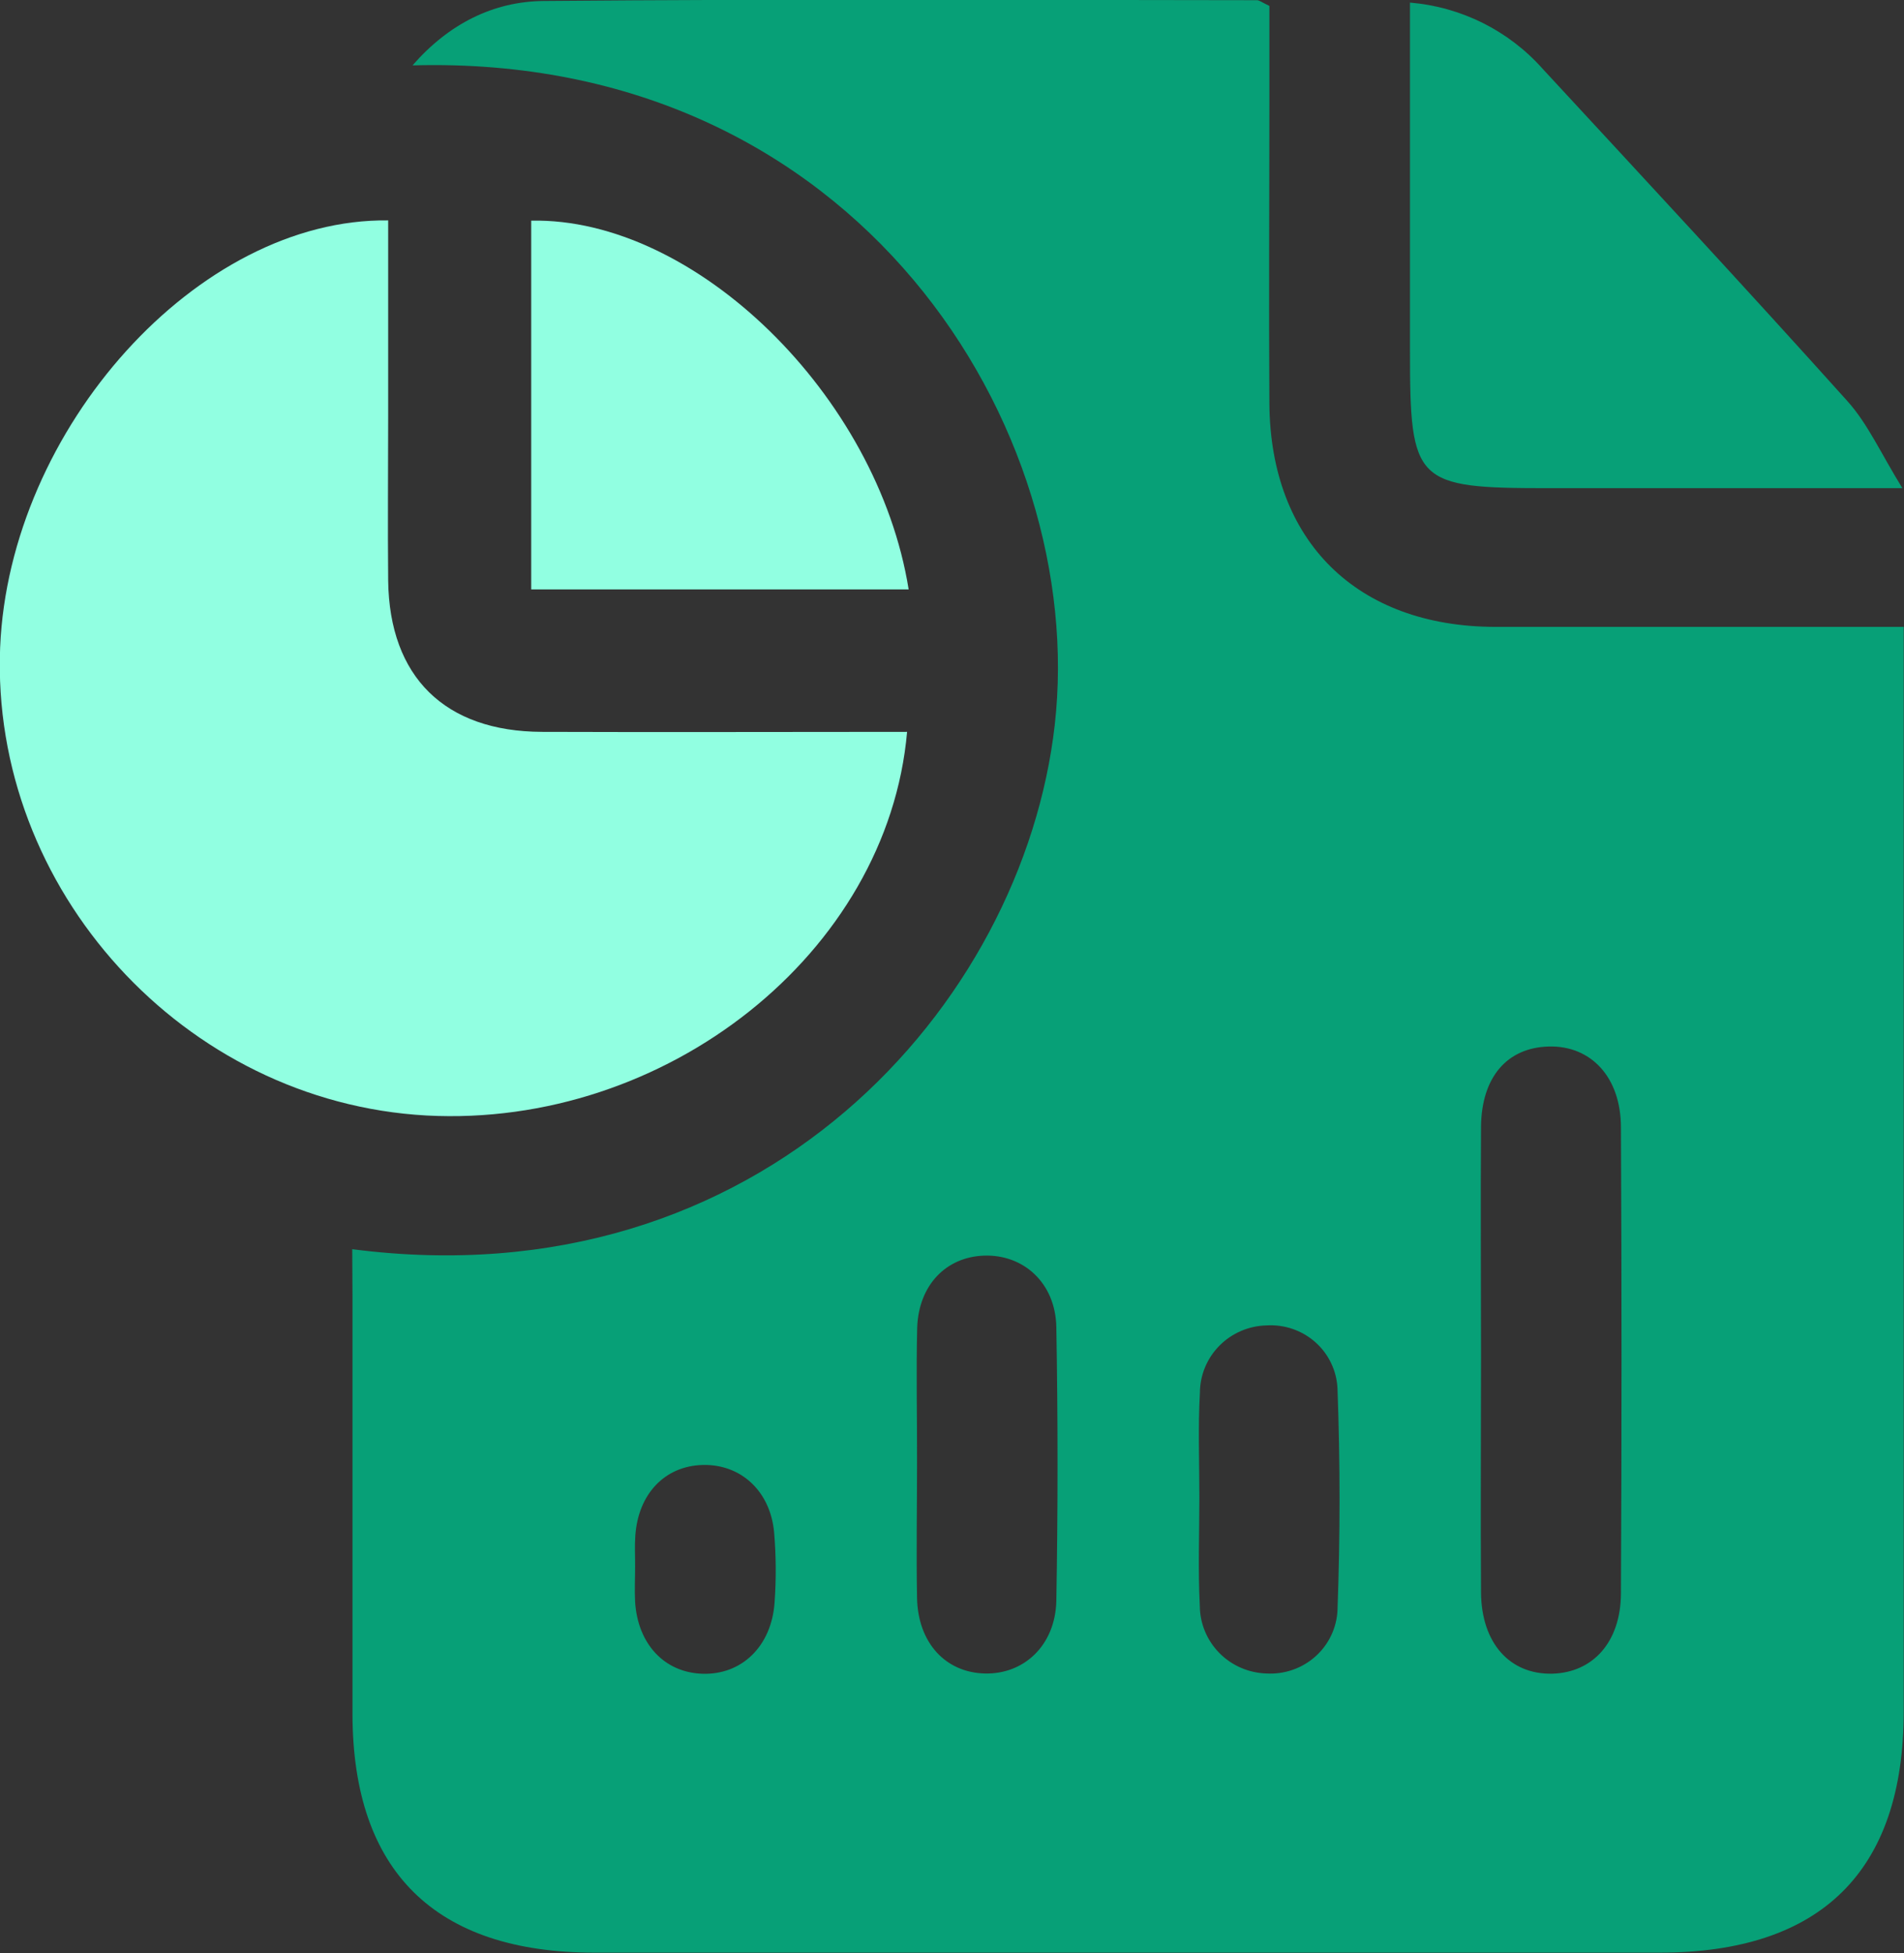
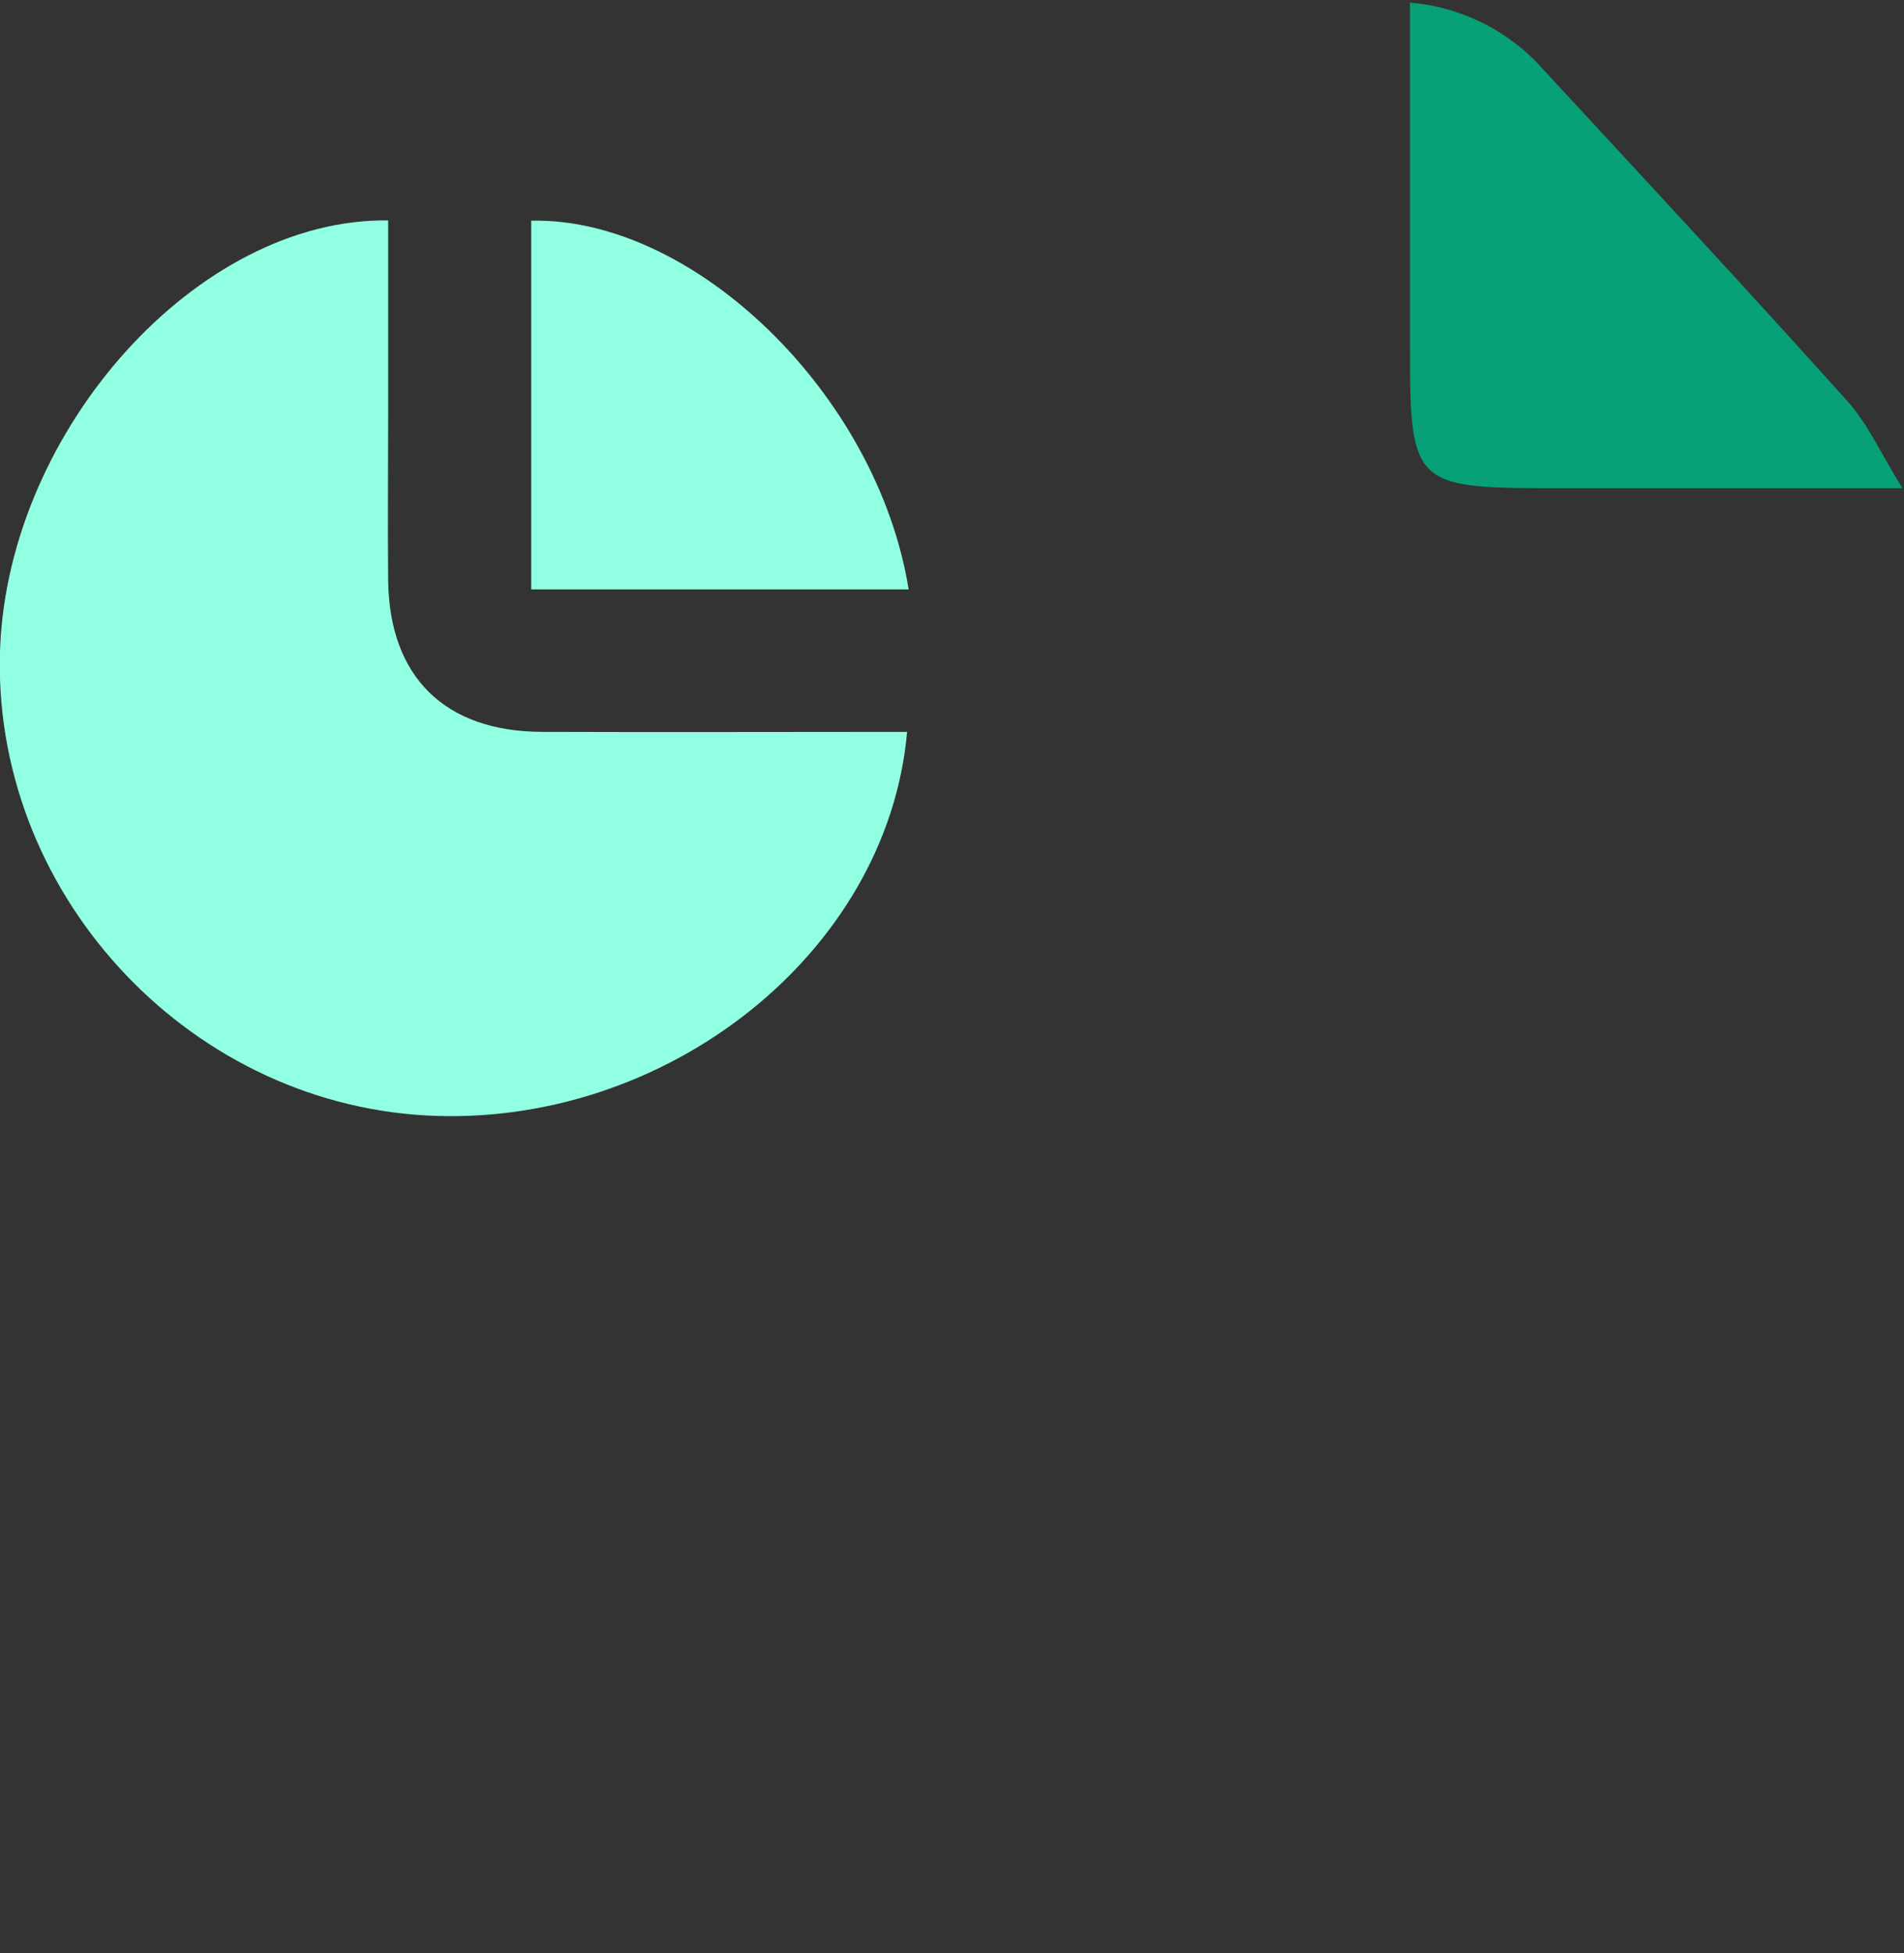
<svg xmlns="http://www.w3.org/2000/svg" width="39" height="40" viewBox="0 0 39 40" fill="none">
  <rect x="0" y="0" width="39" height="40" fill="#333333" stroke="none" />
  <g clip-path="url(#clip0_267_2711)">
-     <path d="M7.215 25.584C15.595 26.67 20.955 20.565 21.604 14.852C22.293 8.802 17.584 1.086 8.45 1.339C9.195 0.484 10.111 0.029 11.137 0.02C16.006 -0.023 20.875 4.23701e-05 25.745 0.004C25.797 0.004 25.849 0.05 26.001 0.121V2.107C26.001 4.16 25.988 6.213 26.001 8.267C26.022 11.086 27.791 12.831 30.623 12.839C33.057 12.839 35.492 12.839 37.928 12.839H38.994V13.893C38.994 20.945 38.994 27.998 38.994 35.051C38.994 38.322 37.303 39.991 33.995 39.991C26.718 39.991 19.444 39.991 12.174 39.991C8.914 39.991 7.226 38.325 7.22 35.108C7.22 32.251 7.22 29.394 7.22 26.538L7.215 25.584ZM30.336 27.796C30.336 29.403 30.325 31.01 30.336 32.617C30.345 33.656 30.929 34.297 31.795 34.278C32.626 34.256 33.196 33.633 33.202 32.639C33.218 29.457 33.218 26.274 33.202 23.092C33.202 22.06 32.587 21.412 31.727 21.433C30.866 21.454 30.347 22.065 30.336 23.072C30.325 24.643 30.336 26.22 30.336 27.796ZM18.784 29.959C18.784 30.88 18.767 31.801 18.784 32.722C18.8 33.644 19.366 34.253 20.17 34.274C20.975 34.295 21.613 33.697 21.637 32.794C21.67 30.923 21.67 29.05 21.637 27.177C21.619 26.273 20.962 25.686 20.152 25.716C19.375 25.745 18.816 26.322 18.787 27.193C18.764 28.114 18.787 29.037 18.784 29.959ZM24.567 30.664C24.567 31.407 24.538 32.151 24.576 32.892C24.579 33.253 24.723 33.598 24.978 33.856C25.233 34.114 25.579 34.263 25.943 34.274C26.125 34.284 26.306 34.259 26.478 34.199C26.649 34.14 26.807 34.047 26.942 33.927C27.078 33.806 27.187 33.661 27.265 33.498C27.343 33.336 27.388 33.159 27.396 32.98C27.452 31.467 27.452 29.944 27.396 28.437C27.388 28.258 27.344 28.081 27.266 27.919C27.189 27.756 27.079 27.61 26.944 27.49C26.809 27.37 26.651 27.277 26.479 27.218C26.308 27.159 26.126 27.134 25.945 27.145C25.58 27.153 25.233 27.302 24.978 27.56C24.723 27.817 24.579 28.164 24.578 28.525C24.538 29.235 24.567 29.951 24.567 30.664ZM13.009 32.092C13.009 32.33 12.996 32.567 13.009 32.806C13.063 33.67 13.608 34.251 14.38 34.279C15.186 34.31 15.804 33.721 15.866 32.819C15.9 32.343 15.897 31.866 15.857 31.39C15.783 30.539 15.173 29.983 14.394 30.003C13.615 30.023 13.07 30.599 13.013 31.456C12.998 31.669 13.011 31.878 13.009 32.087V32.092Z" fill="#07A077" />
    <path d="M7.951 4.514V8.499C7.951 9.629 7.94 10.76 7.951 11.892C7.976 13.865 9.112 14.982 11.101 14.989C13.592 14.998 16.084 14.989 18.58 14.989C18.183 19.517 13.639 23.108 8.734 22.846C3.767 22.571 -0.198 18.214 0.003 13.256C0.191 8.781 4.054 4.464 7.951 4.514Z" fill="#91FFE1" />
    <path d="M28.881 0.053C29.929 0.141 30.902 0.626 31.597 1.408C33.687 3.668 35.782 5.923 37.838 8.212C38.26 8.68 38.525 9.284 38.967 9.998H31.716C28.982 9.998 28.881 9.896 28.881 7.184V0.053Z" fill="#07A077" />
    <path d="M10.881 12.071V4.519C14.237 4.451 17.975 8.1 18.612 12.071H10.881Z" fill="#91FFE1" />
  </g>
  <defs>
    <clipPath id="clip0_267_2711">
      <rect width="39" height="40" fill="white" />
    </clipPath>
  </defs>
</svg>